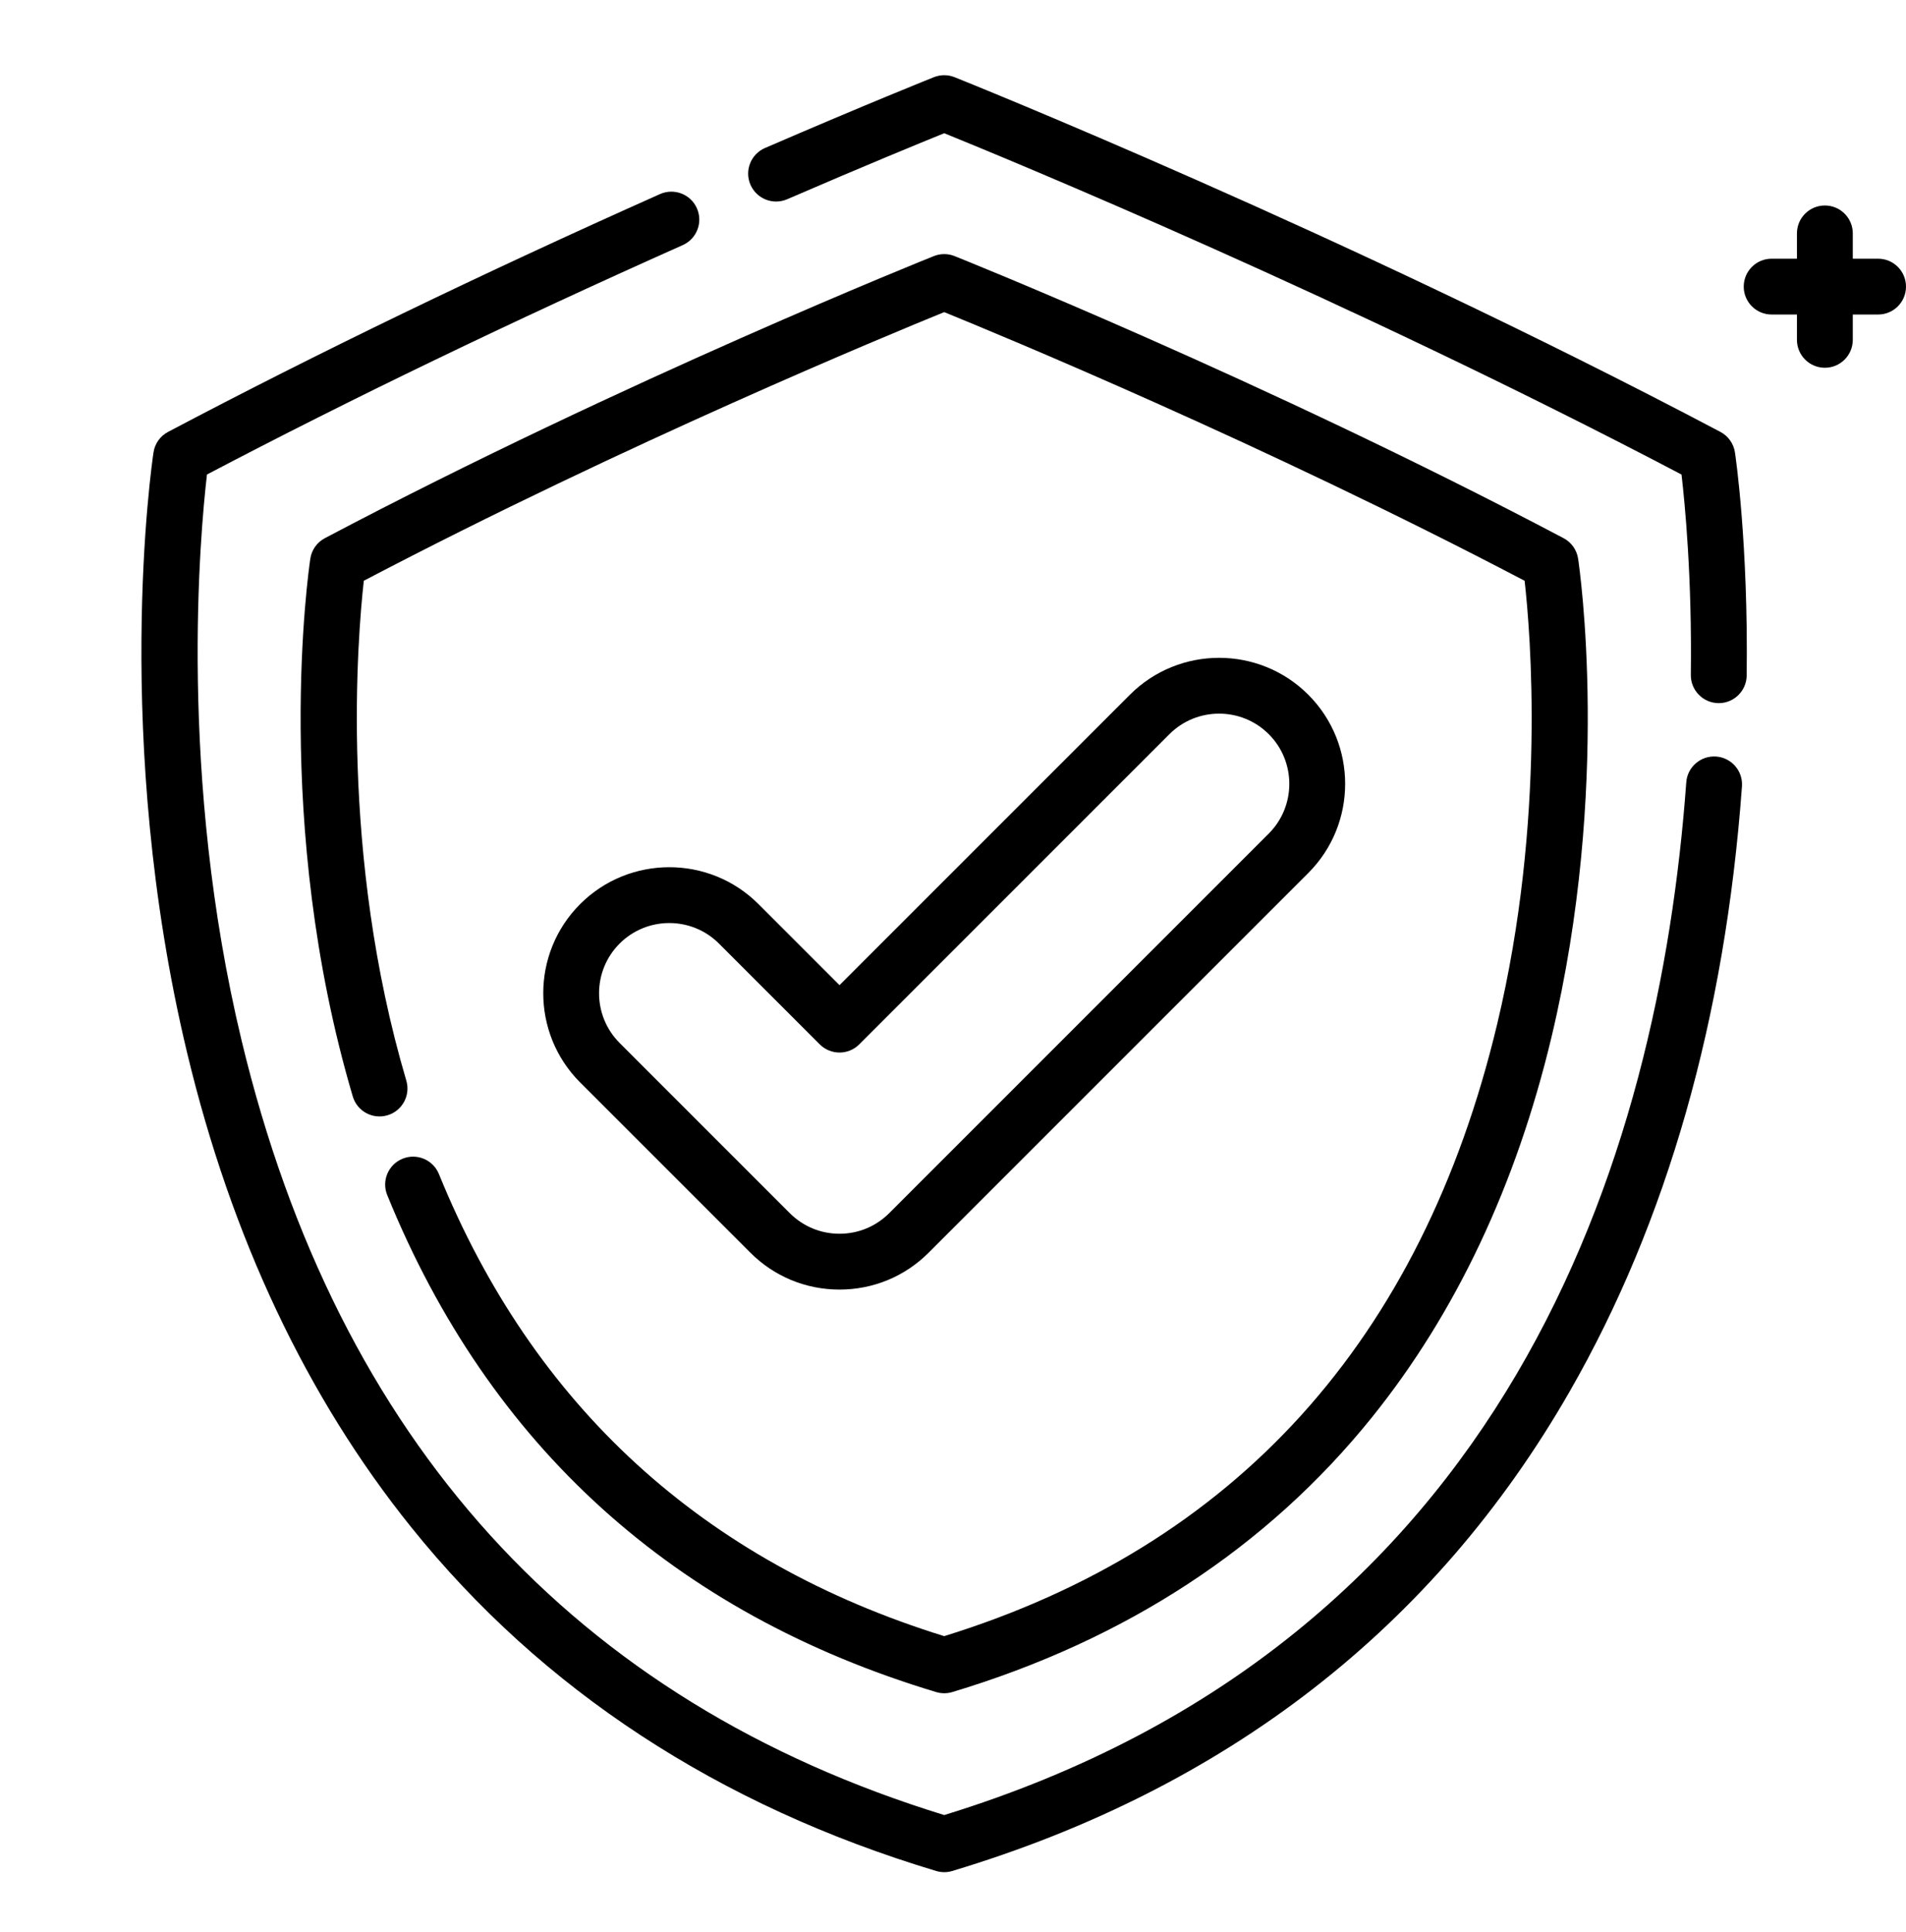
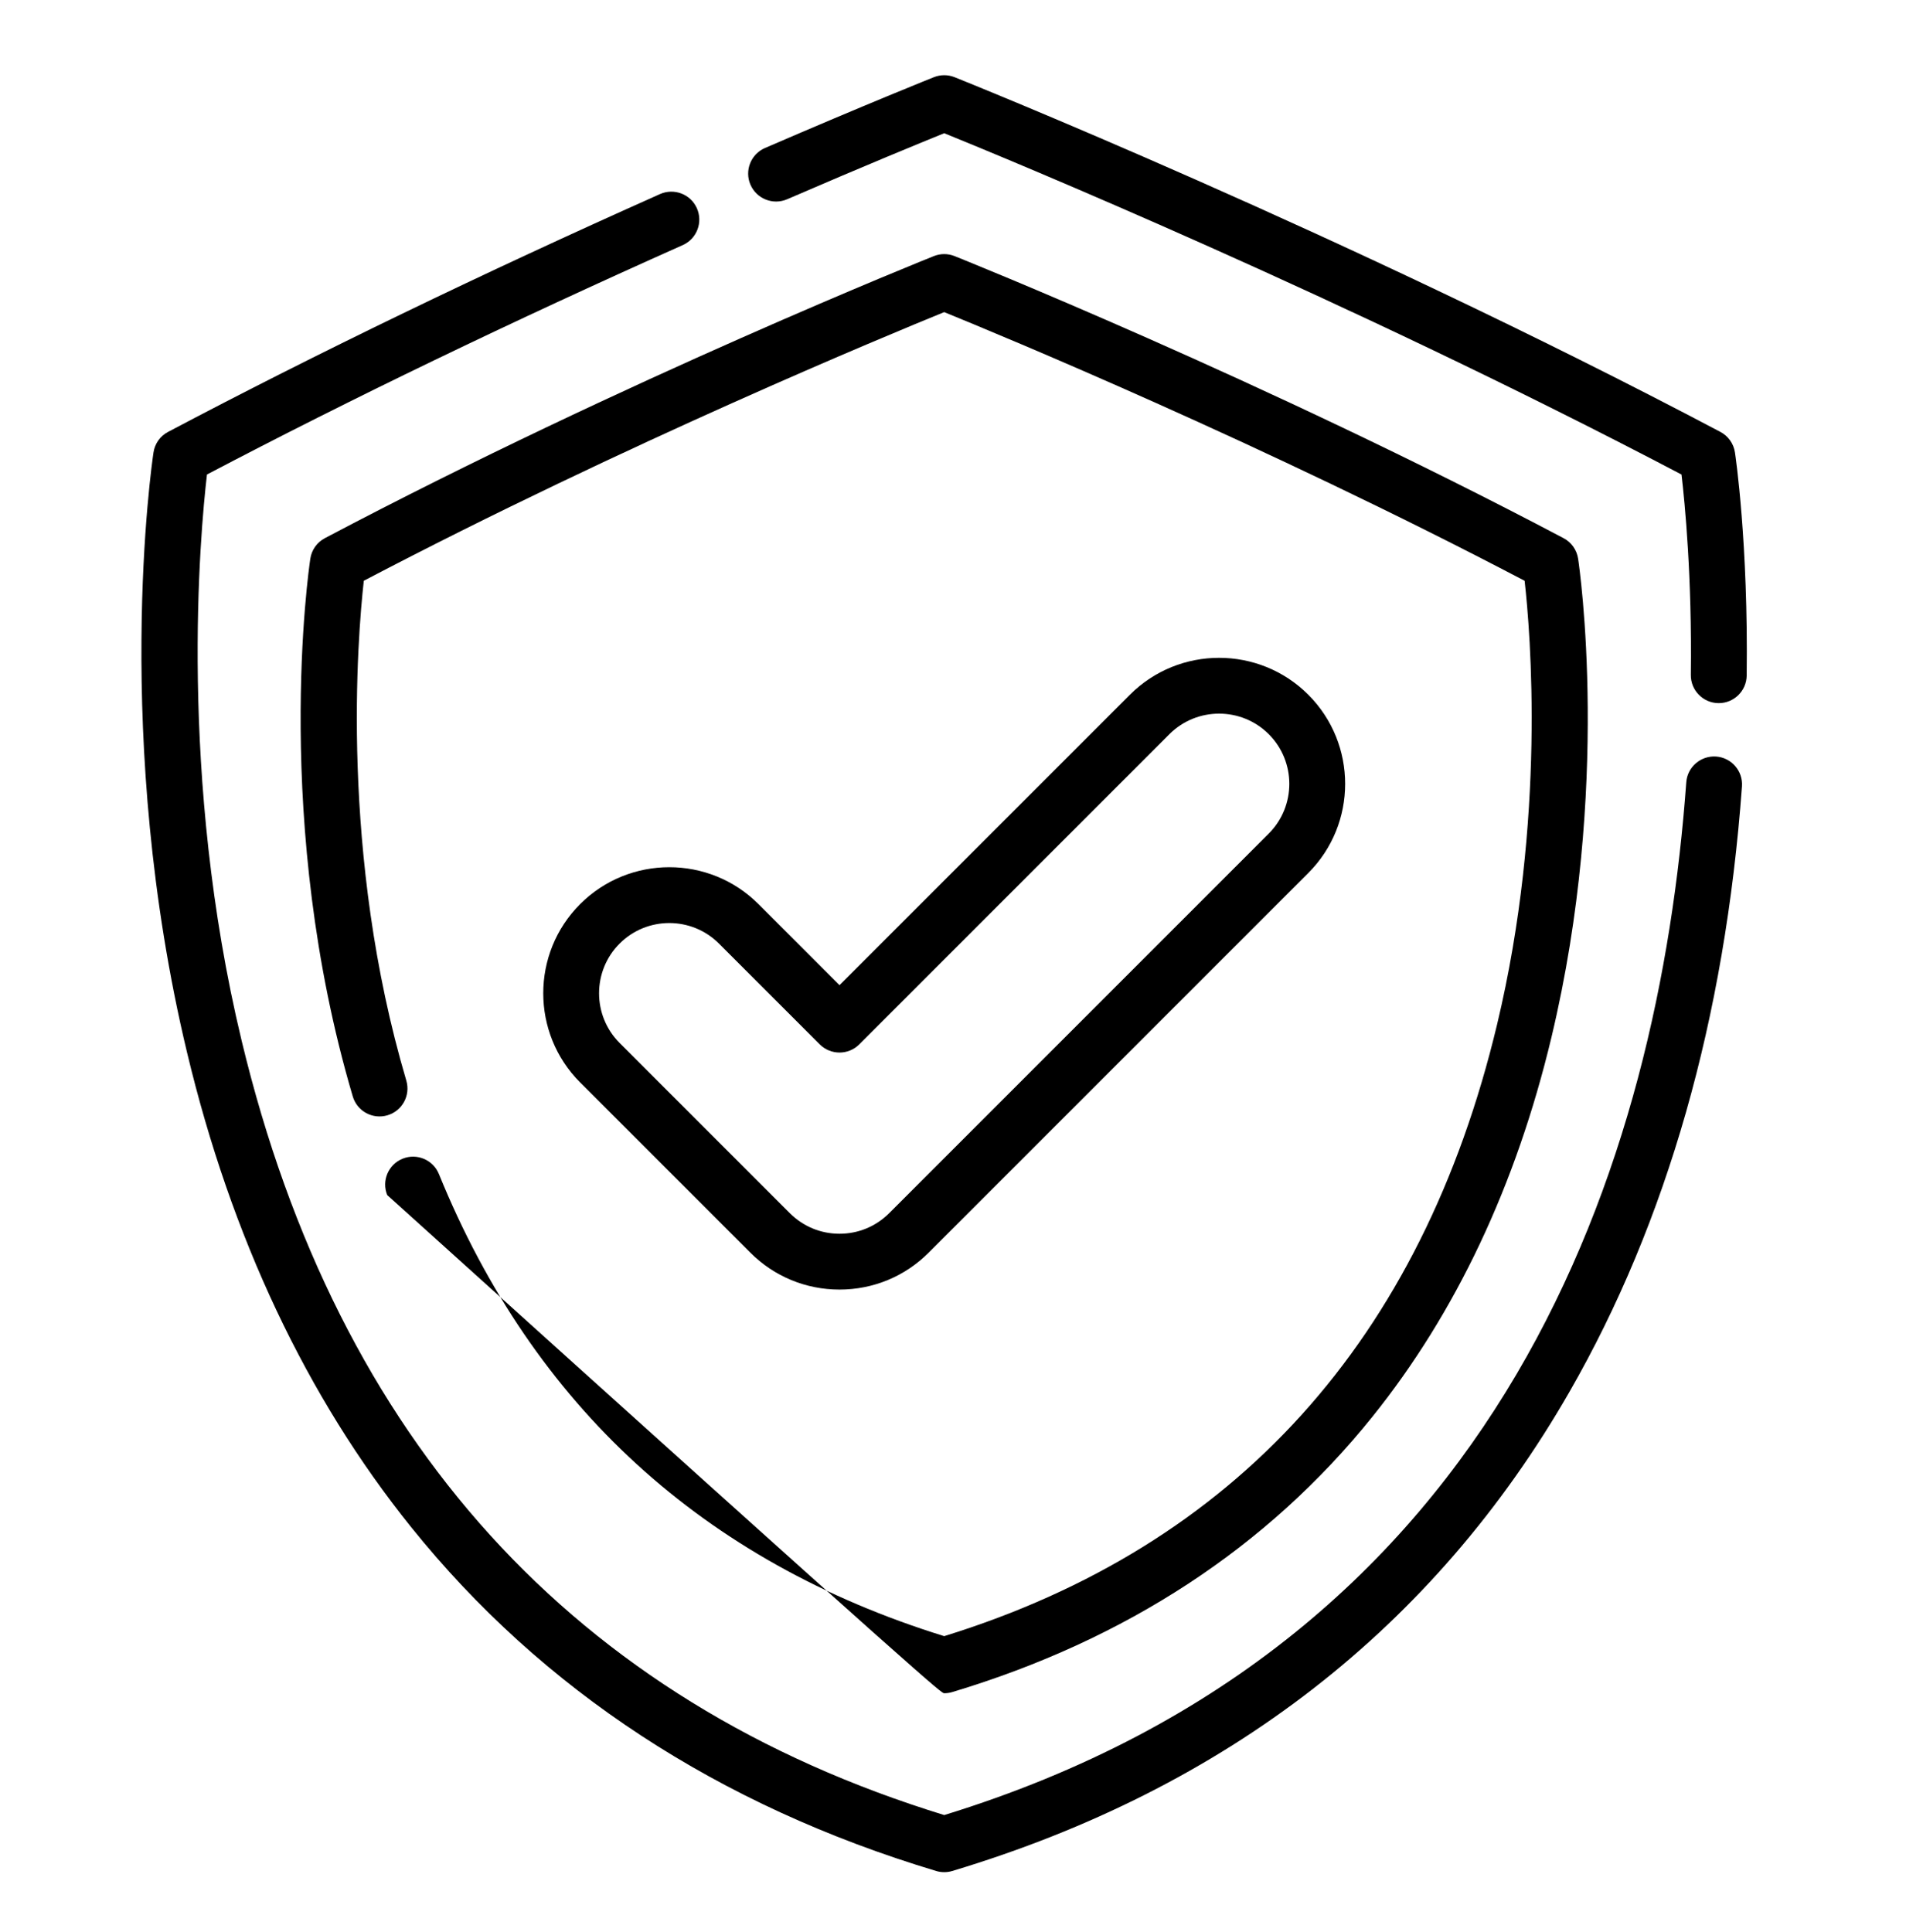
<svg xmlns="http://www.w3.org/2000/svg" width="73" height="74" viewBox="0 0 73 74" fill="none">
  <g id="fi_543014">
    <g id="Group">
      <g id="Group_2">
        <path id="Vector" d="M65.728 28.974C65.14 28.933 64.626 29.374 64.584 29.963C63.534 44.36 57.745 62.873 36.164 69.514C21.988 65.152 12.937 55.178 9.256 39.862C6.82 29.727 7.662 20.446 7.927 18.173C13.44 15.277 19.568 12.323 26.149 9.387C26.689 9.146 26.931 8.514 26.69 7.974C26.45 7.435 25.817 7.193 25.278 7.433C18.458 10.476 12.119 13.54 6.437 16.541C6.136 16.699 5.929 16.991 5.879 17.328C5.813 17.769 4.288 28.284 7.161 40.297C8.857 47.39 11.745 53.51 15.746 58.486C20.759 64.722 27.525 69.153 35.856 71.656C35.956 71.687 36.06 71.701 36.164 71.701C36.267 71.701 36.371 71.687 36.471 71.656C46.979 68.499 54.934 62.322 60.115 53.298C63.848 46.797 66.069 38.998 66.717 30.119C66.76 29.529 66.317 29.017 65.728 28.974Z" fill="black" />
      </g>
    </g>
    <g id="Group_3">
      <g id="Group_4">
        <path id="Vector_2" d="M66.449 17.328C66.399 16.991 66.191 16.699 65.891 16.541C51.448 8.915 36.707 3.015 36.56 2.956C36.306 2.855 36.022 2.855 35.768 2.956C35.743 2.966 33.217 3.975 29.3 5.668C28.758 5.902 28.508 6.531 28.742 7.073C28.977 7.615 29.606 7.865 30.148 7.631C33.141 6.337 35.313 5.447 36.164 5.102C38.571 6.08 51.536 11.418 64.402 18.174C64.533 19.291 64.806 22.101 64.759 25.846C64.752 26.437 65.225 26.922 65.815 26.929C65.82 26.929 65.824 26.929 65.829 26.929C66.413 26.929 66.89 26.459 66.898 25.874C66.962 20.808 66.47 17.468 66.449 17.328Z" fill="black" />
      </g>
    </g>
    <g id="Group_5">
      <g id="Group_6">
-         <path id="Vector_3" d="M60.442 21.398C60.391 21.061 60.184 20.769 59.884 20.611C48.399 14.546 36.677 9.855 36.56 9.808C36.305 9.706 36.022 9.706 35.767 9.808C35.65 9.854 23.928 14.546 12.443 20.611C12.143 20.769 11.935 21.061 11.885 21.398C11.824 21.806 10.418 31.532 13.511 41.992C13.678 42.559 14.273 42.882 14.84 42.714C15.406 42.547 15.729 41.952 15.562 41.386C13.004 32.735 13.694 24.386 13.934 22.242C23.972 16.98 34.063 12.809 36.163 11.954C38.263 12.809 48.356 16.98 58.393 22.243C58.614 24.206 59.218 31.378 57.339 39.233C54.448 51.324 47.324 59.205 36.163 62.662C26.937 59.803 20.426 53.85 16.811 44.965C16.589 44.418 15.965 44.155 15.418 44.377C14.871 44.6 14.608 45.224 14.831 45.77C18.742 55.383 25.816 61.787 35.856 64.804C35.956 64.834 36.06 64.849 36.164 64.849C36.267 64.849 36.371 64.834 36.471 64.804C43.133 62.802 48.545 59.257 52.557 54.267C55.756 50.288 58.065 45.397 59.42 39.73C61.712 30.145 60.495 21.75 60.442 21.398Z" fill="black" />
+         <path id="Vector_3" d="M60.442 21.398C60.391 21.061 60.184 20.769 59.884 20.611C48.399 14.546 36.677 9.855 36.56 9.808C36.305 9.706 36.022 9.706 35.767 9.808C35.65 9.854 23.928 14.546 12.443 20.611C12.143 20.769 11.935 21.061 11.885 21.398C11.824 21.806 10.418 31.532 13.511 41.992C13.678 42.559 14.273 42.882 14.84 42.714C15.406 42.547 15.729 41.952 15.562 41.386C13.004 32.735 13.694 24.386 13.934 22.242C23.972 16.98 34.063 12.809 36.163 11.954C38.263 12.809 48.356 16.98 58.393 22.243C58.614 24.206 59.218 31.378 57.339 39.233C54.448 51.324 47.324 59.205 36.163 62.662C26.937 59.803 20.426 53.85 16.811 44.965C16.589 44.418 15.965 44.155 15.418 44.377C14.871 44.6 14.608 45.224 14.831 45.77C35.956 64.834 36.06 64.849 36.164 64.849C36.267 64.849 36.371 64.834 36.471 64.804C43.133 62.802 48.545 59.257 52.557 54.267C55.756 50.288 58.065 45.397 59.42 39.73C61.712 30.145 60.495 21.75 60.442 21.398Z" fill="black" />
      </g>
    </g>
    <g id="Group_7">
      <g id="Group_8">
        <path id="Vector_4" d="M50.107 26.606C48.224 24.723 45.16 24.723 43.277 26.606L32.153 37.73L29.049 34.625C27.166 32.742 24.102 32.742 22.219 34.626C20.336 36.508 20.336 39.572 22.219 41.456L28.738 47.975C29.65 48.887 30.863 49.389 32.153 49.389C33.444 49.389 34.657 48.887 35.568 47.975L50.107 33.436C51.99 31.553 51.99 28.489 50.107 26.606ZM48.594 31.924L34.056 46.463C33.548 46.971 32.872 47.251 32.153 47.251C31.434 47.251 30.759 46.971 30.25 46.463L23.731 39.943C22.682 38.894 22.682 37.187 23.731 36.138C24.256 35.613 24.945 35.351 25.634 35.351C26.323 35.351 27.012 35.613 27.537 36.138L31.397 39.998C31.815 40.415 32.492 40.416 32.91 39.998L44.789 28.118C45.838 27.069 47.545 27.069 48.594 28.118C49.643 29.167 49.643 30.875 48.594 31.924Z" fill="black" />
      </g>
    </g>
    <g id="Group_9">
      <g id="Group_10">
-         <path id="Vector_5" d="M71.931 9.908H70.962V8.939C70.962 8.348 70.483 7.87 69.893 7.87C69.302 7.87 68.823 8.348 68.823 8.939V9.908H67.855C67.264 9.908 66.785 10.386 66.785 10.977C66.785 11.568 67.264 12.046 67.855 12.046H68.823V13.015C68.823 13.606 69.302 14.085 69.893 14.085C70.483 14.085 70.962 13.606 70.962 13.015V12.046H71.931C72.522 12.046 73 11.568 73 10.977C73 10.386 72.522 9.908 71.931 9.908Z" fill="black" />
-       </g>
+         </g>
    </g>
  </g>
</svg>